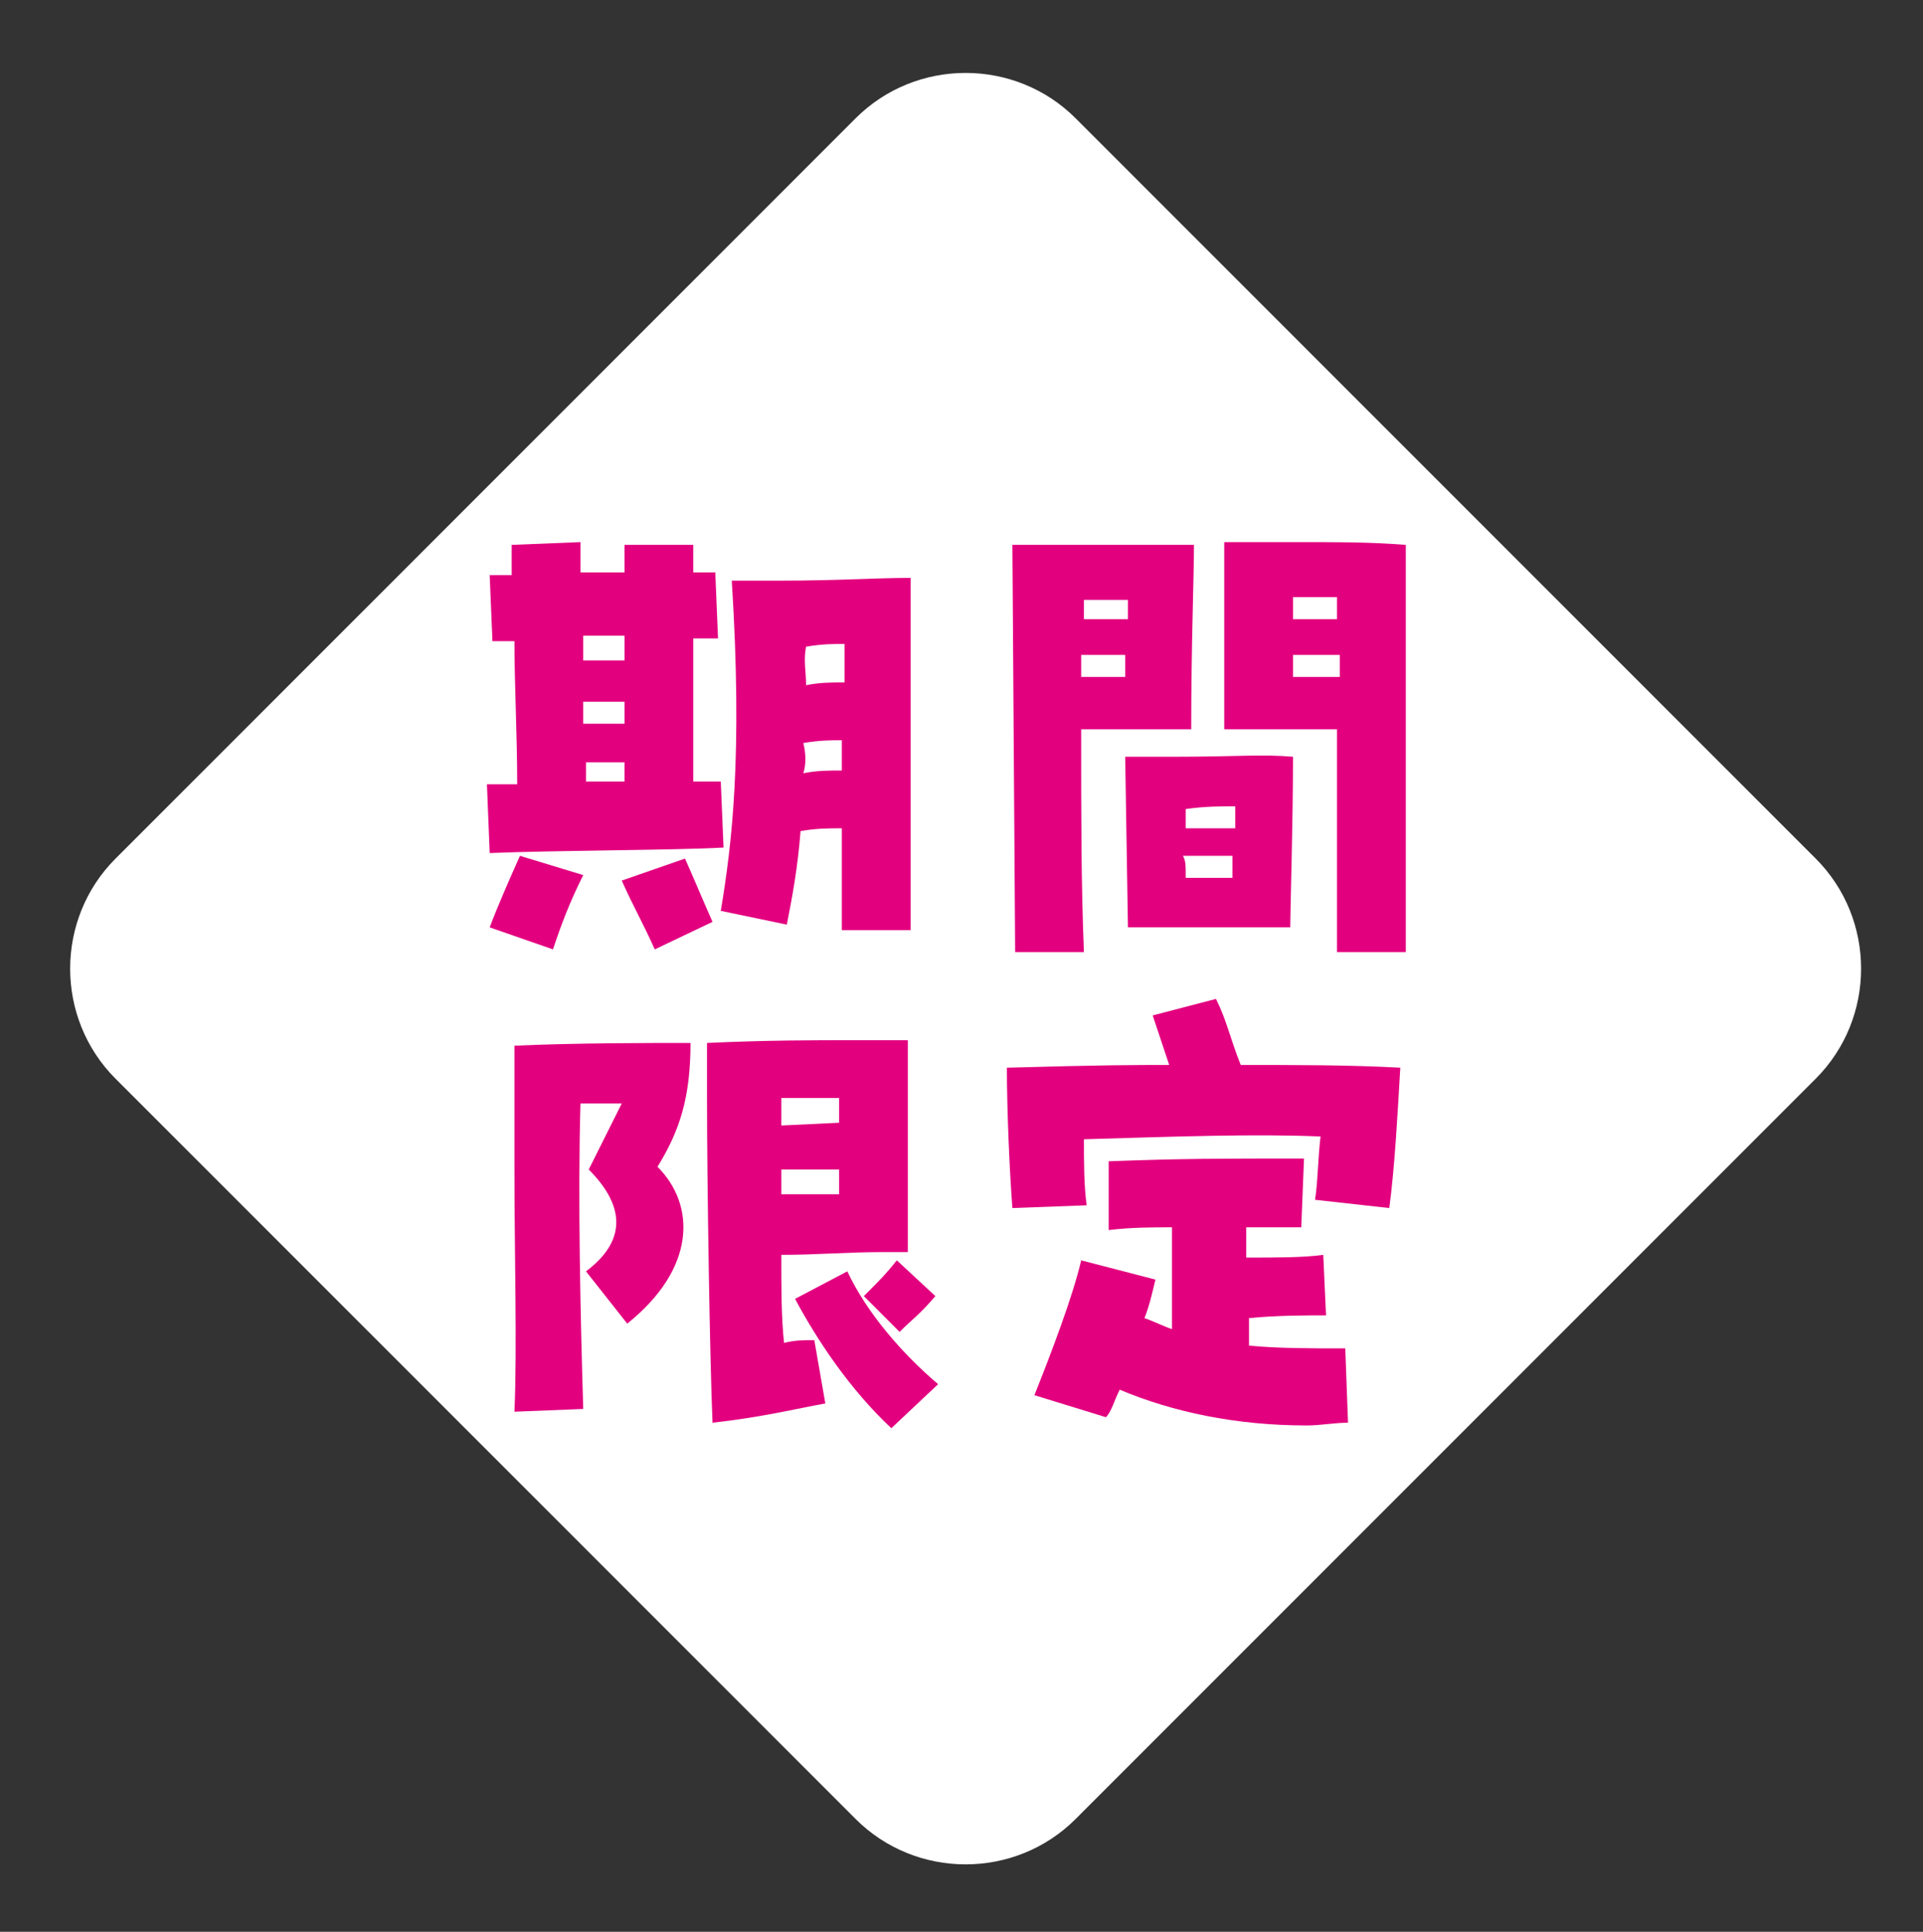
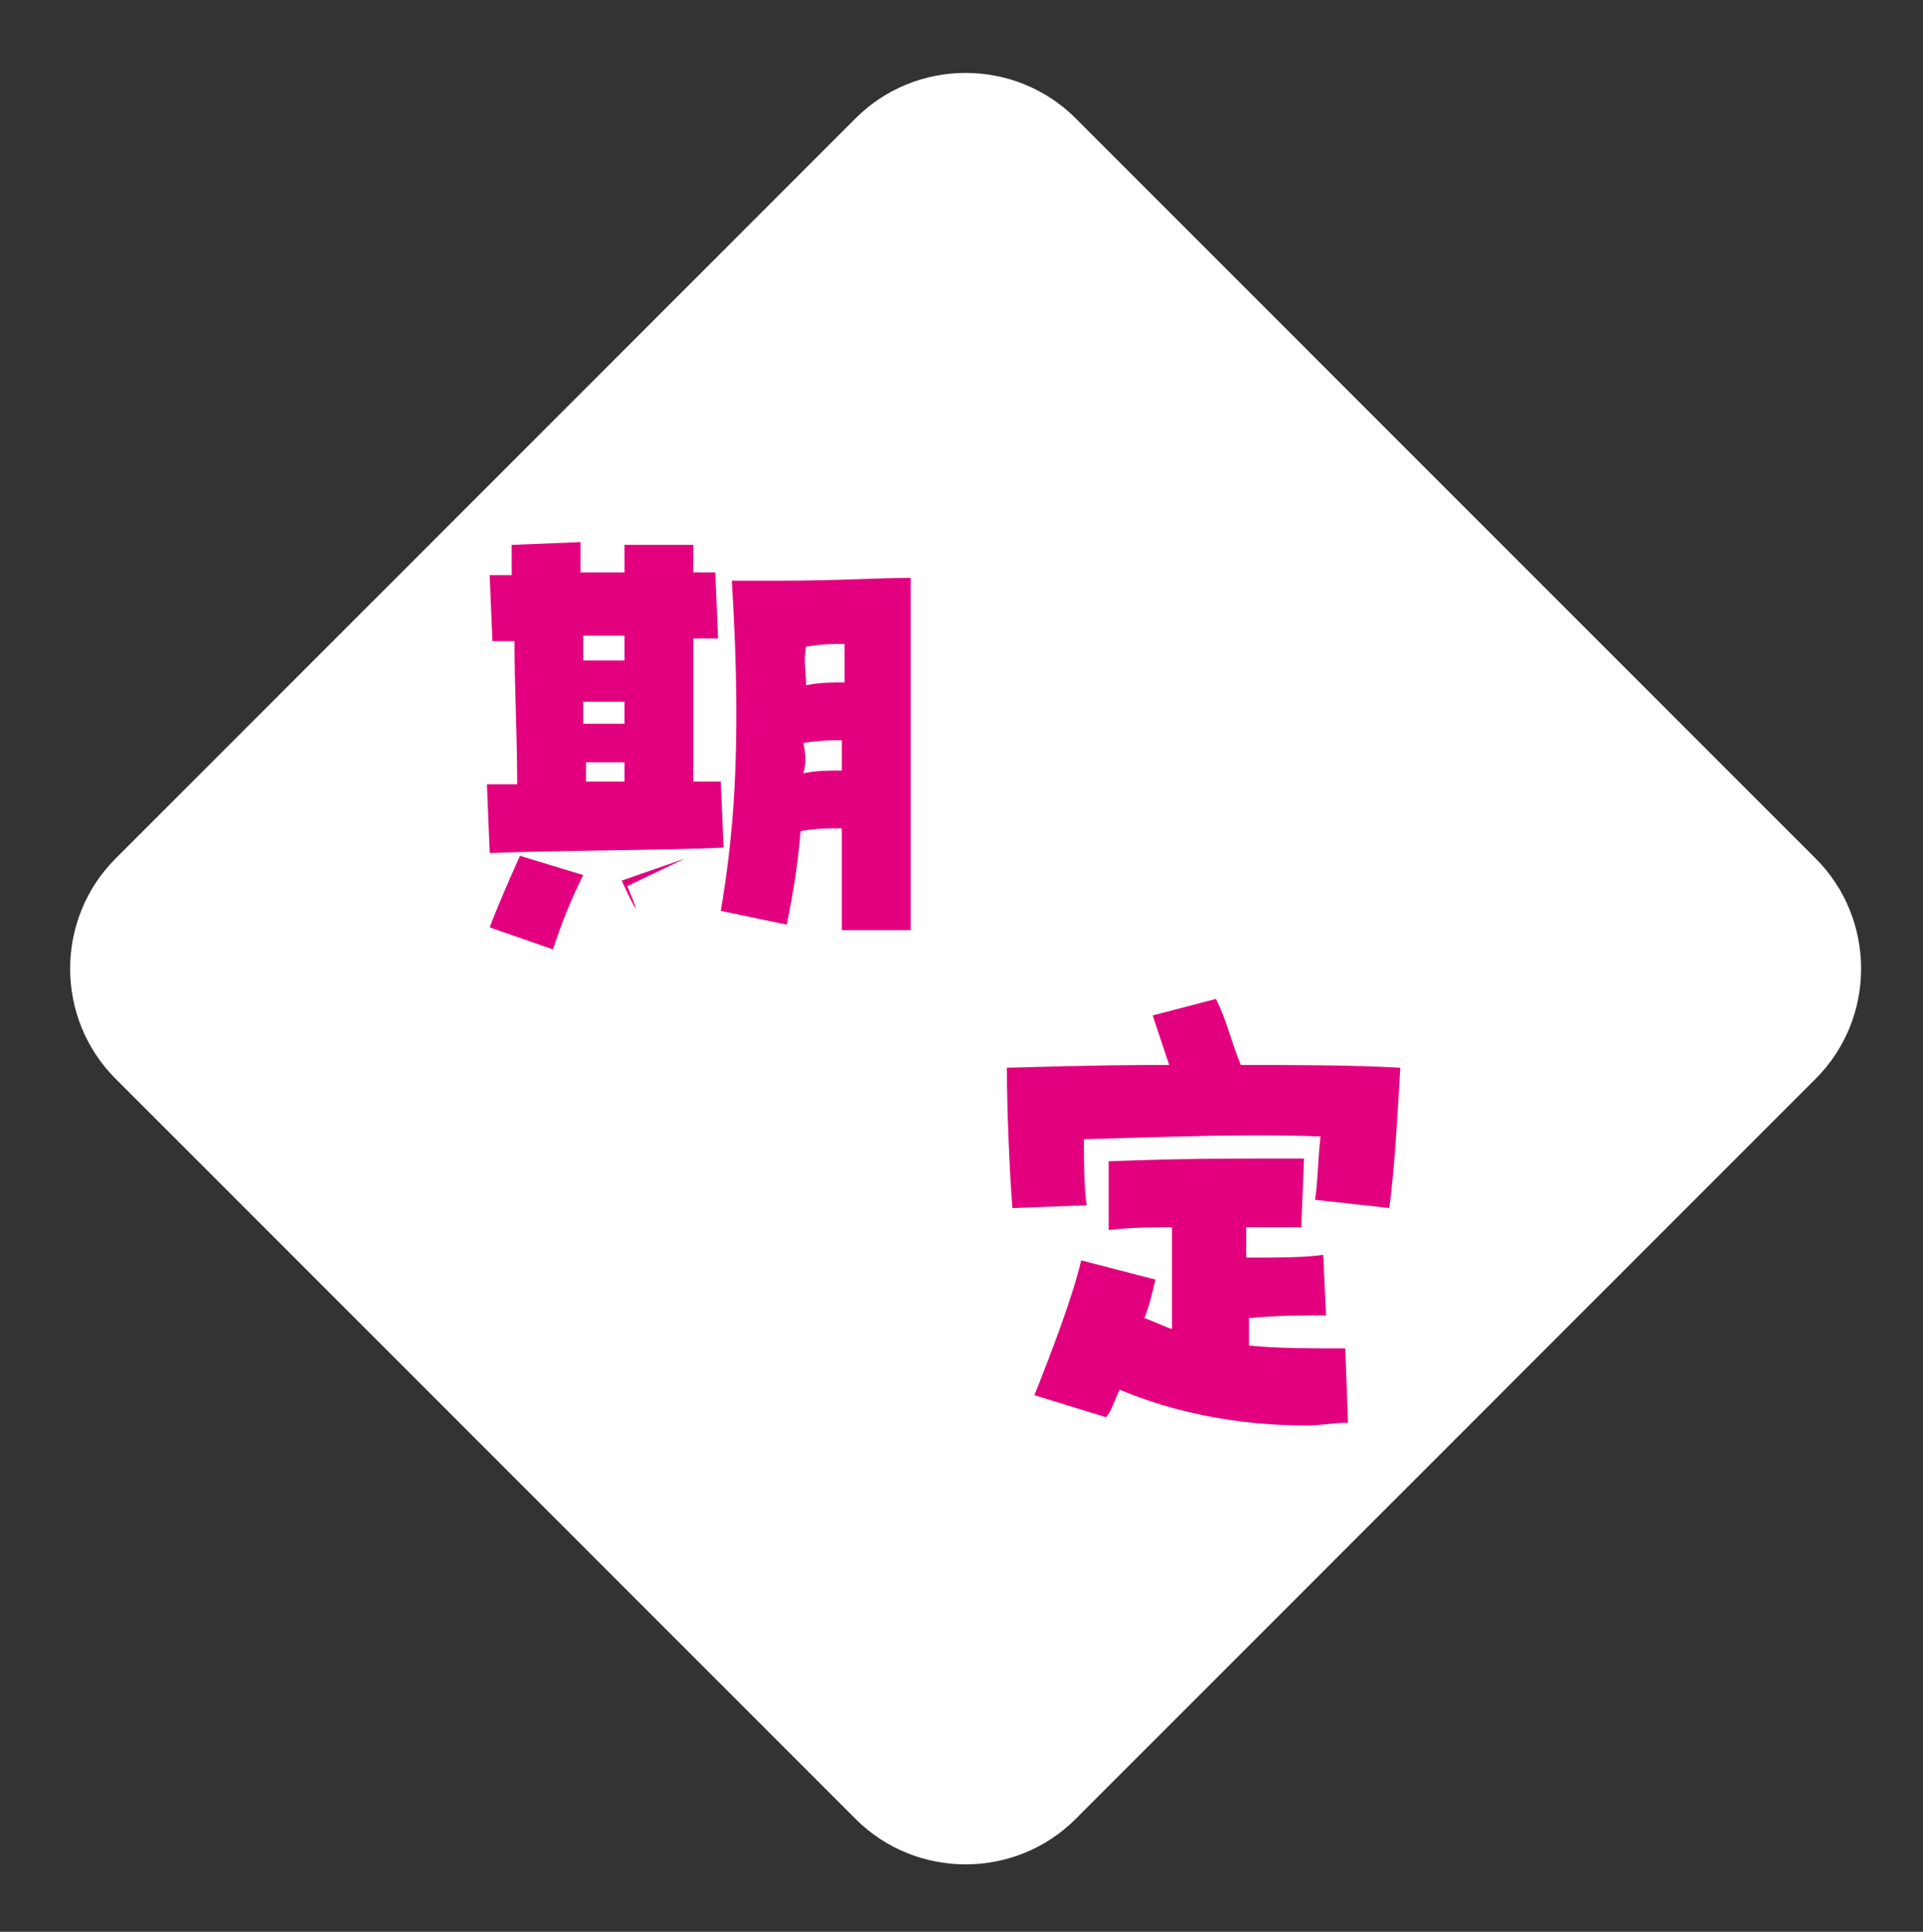
<svg xmlns="http://www.w3.org/2000/svg" version="1.1" id="レイヤー_1" x="0px" y="0px" viewBox="0 0 69.9 70.2" style="enable-background:new 0 0 69.9 70.2;" xml:space="preserve">
  <rect x="0" y="0" width="69.9" height="70.2" fill="#333333" stroke="none" />
  <style type="text/css">
	.st0{fill:#FFFFFF;}
	.st1{fill:#E3007F;}
</style>
  <g>
    <g>
      <path class="st0" d="M66,31.2c2.2,2.2,2.2,5.8,0,8L39.1,66.1c-2.2,2.2-5.8,2.2-8,0L4.2,39.2c-2.2-2.2-2.2-5.8,0-8L31.1,4.3    c2.2-2.2,5.8-2.2,8,0L66,31.2z" />
    </g>
    <g>
      <g>
-         <path class="st1" d="M17.7,28.5c0.3,0,0.7,0,1.1,0c0-1.8-0.1-3.6-0.1-5.2c-0.3,0-0.5,0-0.8,0l-0.1-2.4c0.3,0,0.5,0,0.8,0     c0-0.5,0-0.8,0-1.1l2.5-0.1c0,0.2,0,0.6,0,1.1c0.5,0,1.1,0,1.6,0c0-0.4,0-0.8,0-1l2.5,0c0,0.2,0,0.5,0,1c0.3,0,0.6,0,0.8,0     l0.1,2.4c-0.3,0-0.6,0-0.9,0c0,1.5,0,3.4,0,5.2c0.4,0,0.7,0,1,0l0.1,2.4c-1.8,0.1-6.1,0.1-8.5,0.2L17.7,28.5z M17.8,33.7     c0.3-0.8,0.7-1.7,1.1-2.6l2.3,0.7c-0.5,1-0.8,1.8-1.1,2.7L17.8,33.7z M22.7,24.1c0-0.3,0-0.7,0-1c-0.5,0-1,0-1.5,0     c0,0.3,0,0.6,0,0.9H22.7z M21.2,26.3c0.6,0,1,0,1.5,0c0-0.3,0-0.5,0-0.8c-0.5,0-0.9,0-1.5,0C21.2,25.8,21.2,26,21.2,26.3z      M21.3,28.4c0.5,0,0.9,0,1.4,0c0-0.2,0-0.5,0-0.7h-1.4C21.3,27.9,21.3,28.2,21.3,28.4z M22.6,32l2.3-0.8c0.4,0.9,0.6,1.4,1,2.3     l-2.1,1C23.4,33.6,23,32.9,22.6,32z M26.2,33.1c0.4-2.4,0.8-5.6,0.4-12h1.8c2.1,0,3.4-0.1,4.7-0.1c0,1.2,0,2.8,0,4.4     c0,3.2,0,6.7,0,8.4h-2.5c0-0.9,0-2.3,0-3.7c-0.5,0-0.9,0-1.5,0.1c-0.1,1.3-0.3,2.4-0.5,3.4L26.2,33.1z M29.3,24.9     c0.5-0.1,0.9-0.1,1.4-0.1c0-0.5,0-1,0-1.4c-0.4,0-0.8,0-1.4,0.1C29.2,24,29.3,24.4,29.3,24.9z M29.2,28.1     c0.5-0.1,0.9-0.1,1.4-0.1c0-0.4,0-0.7,0-1.1c-0.4,0-0.8,0-1.4,0.1C29.3,27.4,29.3,27.8,29.2,28.1z" />
-         <path class="st1" d="M36.8,19.8l2.5,0c1.6,0,2.7,0,4.1,0c0,1.2-0.1,3.6-0.1,6.7h-0.1c-1,0-1.9,0-3.9,0c0,3.3,0,5.6,0.1,8.1     l-2.5,0L36.8,19.8z M40.9,24.6c0-0.5,0-0.7,0-0.8h-1.6c0,0.2,0,0.3,0,0.8H40.9z M41,22.5c0-0.3,0-0.5,0-0.7c-0.5,0-1.1,0-1.6,0     c0,0.2,0,0.5,0,0.7H41z M40.9,27.5h1.7c2.5,0,3.2-0.1,4.4,0c0,2.4-0.1,5.6-0.1,6.2H41L40.9,27.5z M43.1,30.1c0.8,0,1.2,0,1.8,0     c0-0.5,0-0.6,0-0.8c-0.5,0-1.1,0-1.8,0.1C43.1,29.5,43.1,29.8,43.1,30.1z M43.1,31.9c0.7,0,1.2,0,1.7,0c0-0.5,0-0.7,0-0.8     c-0.8,0-1.2,0-1.8,0C43.1,31.3,43.1,31.4,43.1,31.9z M44.6,19.7H47c1.8,0,2.8,0,4.1,0.1c0,1.8,0,7.3,0,11.2c0,1.5,0,2.8,0,3.6     l-2.5,0c0-2.2,0-5.1,0-8.1c-0.9,0-1.9,0-3.9,0h-0.2V19.7z M48.6,22.5c0-0.3,0-0.5,0-0.8H47v0.8H48.6z M48.7,24.6     c0-0.5,0-0.7,0-0.8H47v0.8H48.7z" />
-         <path class="st1" d="M18.7,42.5c0-1.3,0-2.5,0-3.6V38c2.2-0.1,4.9-0.1,6.4-0.1c0,2-0.4,3.2-1.2,4.5c1.4,1.4,1.4,3.7-1.1,5.7     l-1.5-1.9c1.6-1.2,1.3-2.5,0.1-3.7c0.5-1,0.8-1.6,1.2-2.4h-1.5c-0.1,3.4,0,7.8,0.1,11.1l-2.5,0.1C18.8,49,18.7,45.6,18.7,42.5z      M25.7,40v-2.1c2.2-0.1,3.8-0.1,5.4-0.1c0.6,0,1.3,0,1.9,0c0,1.5,0,4.6,0,7.7h-0.9c-1.3,0-2.4,0.1-3.7,0.1c0,1.2,0,2.3,0.1,3.2     c0.4-0.1,0.7-0.1,1.1-0.1l0.4,2.3c-1.1,0.2-2.3,0.5-4.1,0.7C25.8,49.4,25.7,42.9,25.7,40z M30.5,40.8v-0.9c-0.7,0-1.3,0-2.1,0v1     L30.5,40.8z M30.5,43.4c0-0.3,0-0.6,0-0.9c-0.8,0-1.3,0-2.1,0c0,0.3,0,0.6,0,0.9C29.1,43.4,29.8,43.4,30.5,43.4z M28.9,47.2     l1.9-1c0.7,1.5,2,3,3.3,4.1l-1.7,1.6C30.9,50.5,29.7,48.7,28.9,47.2z M31.4,47.1c0.6-0.6,0.8-0.8,1.2-1.3l1.4,1.3     c-0.6,0.7-0.8,0.8-1.3,1.3L31.4,47.1z" />
+         <path class="st1" d="M17.7,28.5c0.3,0,0.7,0,1.1,0c0-1.8-0.1-3.6-0.1-5.2c-0.3,0-0.5,0-0.8,0l-0.1-2.4c0.3,0,0.5,0,0.8,0     c0-0.5,0-0.8,0-1.1l2.5-0.1c0,0.2,0,0.6,0,1.1c0.5,0,1.1,0,1.6,0c0-0.4,0-0.8,0-1l2.5,0c0,0.2,0,0.5,0,1c0.3,0,0.6,0,0.8,0     l0.1,2.4c-0.3,0-0.6,0-0.9,0c0,1.5,0,3.4,0,5.2c0.4,0,0.7,0,1,0l0.1,2.4c-1.8,0.1-6.1,0.1-8.5,0.2L17.7,28.5z M17.8,33.7     c0.3-0.8,0.7-1.7,1.1-2.6l2.3,0.7c-0.5,1-0.8,1.8-1.1,2.7L17.8,33.7z M22.7,24.1c0-0.3,0-0.7,0-1c-0.5,0-1,0-1.5,0     c0,0.3,0,0.6,0,0.9H22.7z M21.2,26.3c0.6,0,1,0,1.5,0c0-0.3,0-0.5,0-0.8c-0.5,0-0.9,0-1.5,0C21.2,25.8,21.2,26,21.2,26.3z      M21.3,28.4c0.5,0,0.9,0,1.4,0c0-0.2,0-0.5,0-0.7h-1.4C21.3,27.9,21.3,28.2,21.3,28.4z M22.6,32l2.3-0.8l-2.1,1C23.4,33.6,23,32.9,22.6,32z M26.2,33.1c0.4-2.4,0.8-5.6,0.4-12h1.8c2.1,0,3.4-0.1,4.7-0.1c0,1.2,0,2.8,0,4.4     c0,3.2,0,6.7,0,8.4h-2.5c0-0.9,0-2.3,0-3.7c-0.5,0-0.9,0-1.5,0.1c-0.1,1.3-0.3,2.4-0.5,3.4L26.2,33.1z M29.3,24.9     c0.5-0.1,0.9-0.1,1.4-0.1c0-0.5,0-1,0-1.4c-0.4,0-0.8,0-1.4,0.1C29.2,24,29.3,24.4,29.3,24.9z M29.2,28.1     c0.5-0.1,0.9-0.1,1.4-0.1c0-0.4,0-0.7,0-1.1c-0.4,0-0.8,0-1.4,0.1C29.3,27.4,29.3,27.8,29.2,28.1z" />
        <path class="st1" d="M36.6,38.8c3.5-0.1,4.7-0.1,5.9-0.1c-0.2-0.6-0.4-1.2-0.6-1.8l2.3-0.6c0.4,0.8,0.5,1.4,0.9,2.4     c2,0,4,0,5.8,0.1c-0.1,1.7-0.2,3.6-0.4,5.1l-2.7-0.3c0.1-0.6,0.1-1.4,0.2-2.3c-2.4-0.1-5.2,0-8.6,0.1c0,0.8,0,1.7,0.1,2.4     l-2.7,0.1C36.7,42.6,36.6,40.4,36.6,38.8z M40.7,50.5c-0.2,0.4-0.3,0.8-0.5,1l-2.6-0.8c0.6-1.5,1.4-3.6,1.7-4.9l2.7,0.7     c-0.1,0.4-0.2,0.9-0.4,1.4c0.3,0.1,0.7,0.3,1,0.4v-3.7c-0.7,0-1.5,0-2.3,0.1v-2.5c2.7-0.1,4-0.1,7.1-0.1l-0.1,2.5     c-0.7,0-1.4,0-2,0v1.1c1.1,0,2.1,0,2.8-0.1l0.1,2.2c-0.7,0-1.8,0-2.8,0.1v1c1.1,0.1,2.2,0.1,3.5,0.1l0.1,2.7     c-0.5,0-1,0.1-1.5,0.1C44.9,51.8,42.6,51.3,40.7,50.5z" />
      </g>
    </g>
  </g>
</svg>